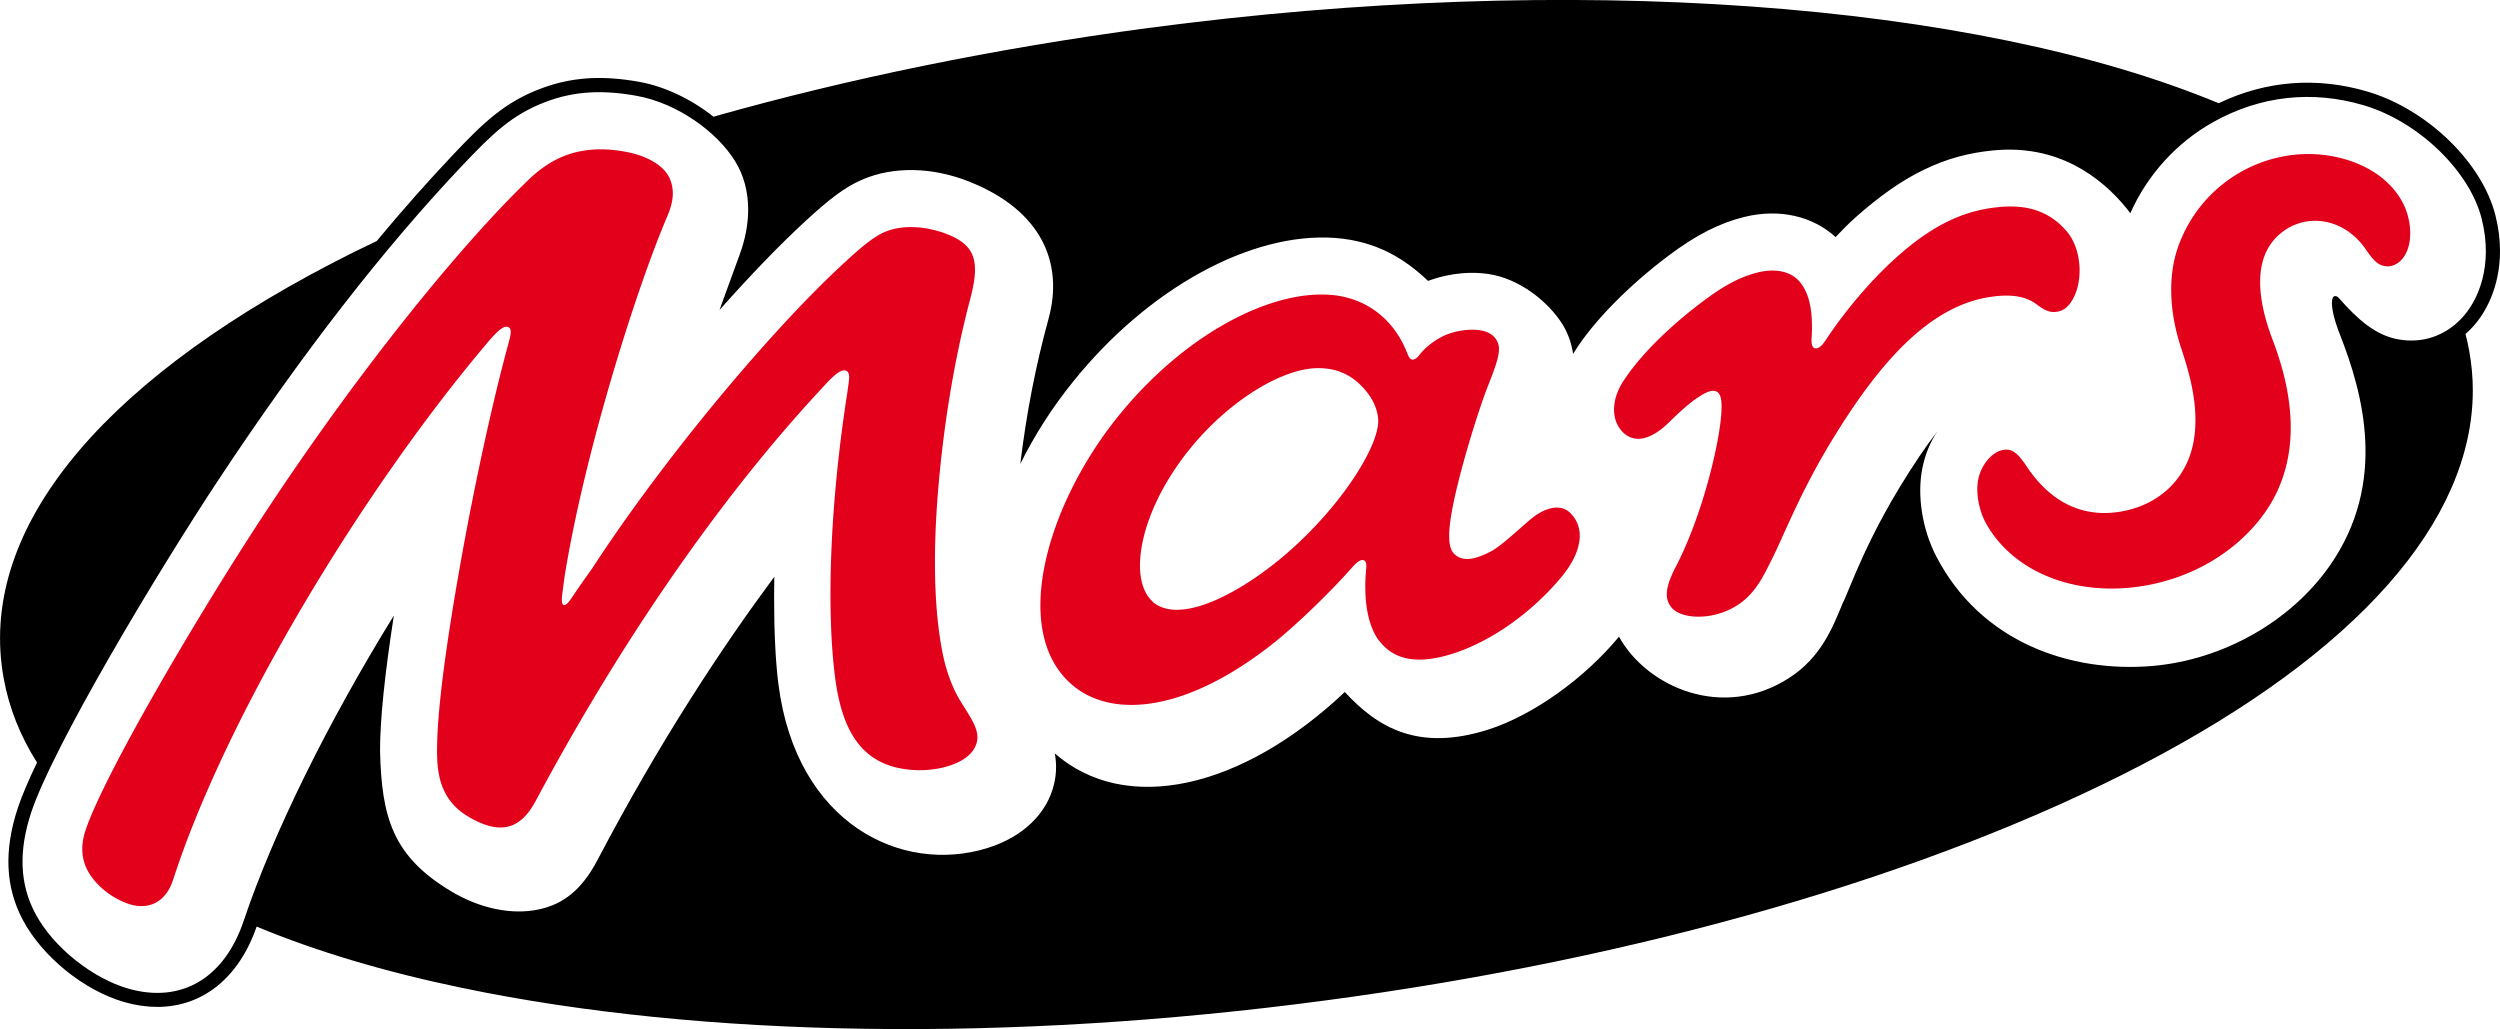
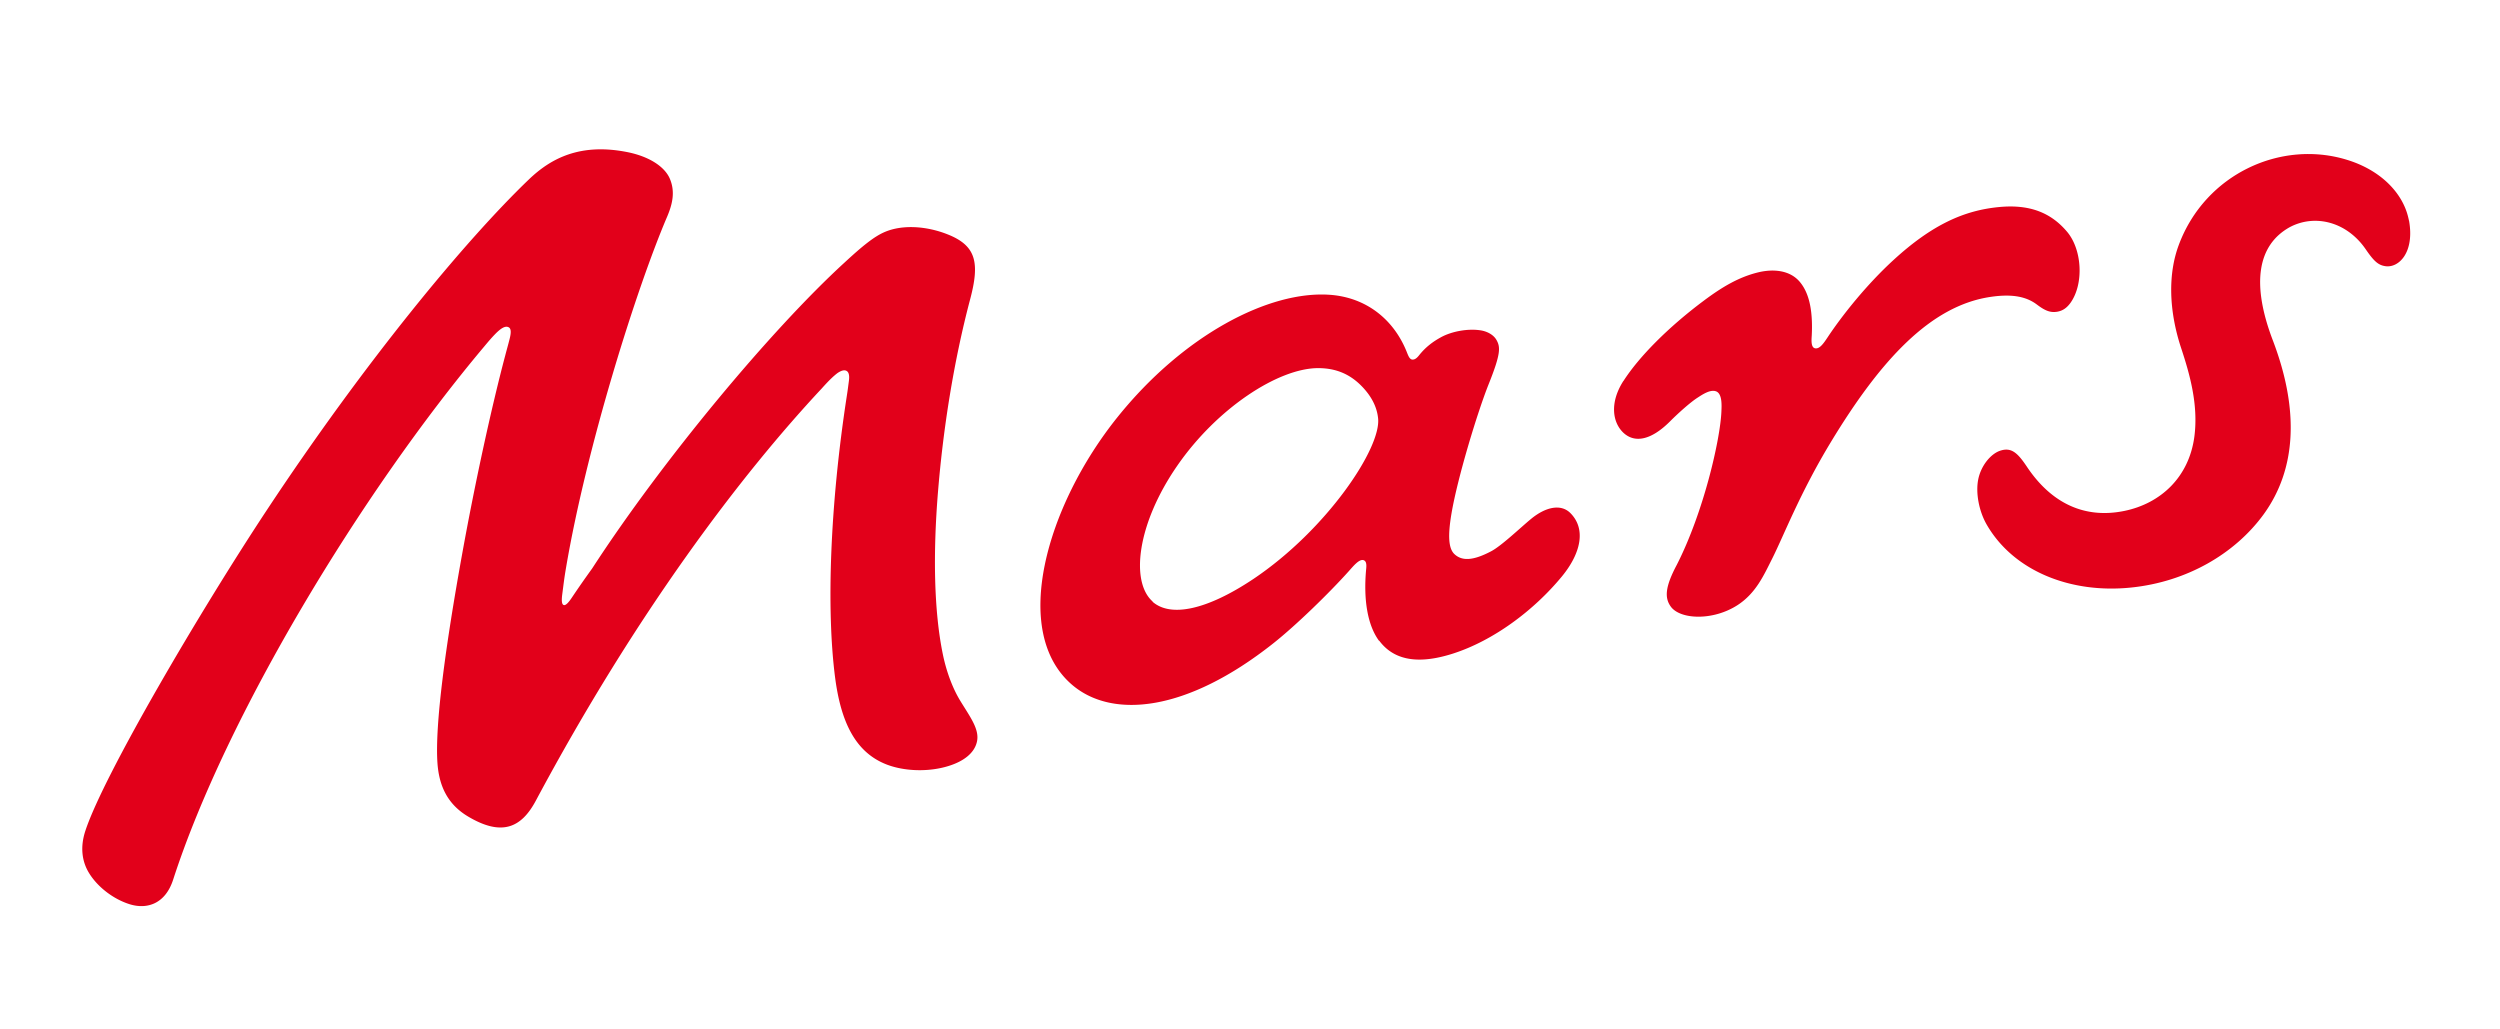
<svg xmlns="http://www.w3.org/2000/svg" viewBox="0 0 239.05 98.41">
  <g>
-     <path d="M235.75 31.93c.18-.15.35-.31.51-.48 1.48-1.5 2.79-4.11 2.79-7.45 0-1.06-.13-2.19-.43-3.38-1.26-5.06-6.52-10.17-12.23-11.86-4.86-1.44-9.74-1.05-14.24 1.11C188.77.16 150.27-2.7 109.78 2.68c-14.62 1.95-28.67 4.83-41.56 8.48-2.07-1.65-4.61-2.88-7.07-3.33-3.59-.65-6.49-.46-9.38.62-3.5 1.3-5.55 3.28-8.49 6.39-2.39 2.53-4.82 5.27-7.26 8.21-1.49.7-2.95 1.43-4.37 2.17C8.97 37.04-2.15 51.11.35 64.85c.51 2.83 1.58 5.52 3.19 8.06-.83 1.73-1.46 3.21-1.84 4.36-1.34 4.06-1.18 7.56.48 10.69 1.87 3.53 5.87 6.76 9.71 7.86 1.09.31 2.14.46 3.15.46 4.31 0 7.8-2.75 9.5-7.68 5.67 2.36 12.25 4.33 19.68 5.87 22.99 4.79 52.27 5.22 82.46 1.2 30.16-4 57.91-12.02 78.13-22.55 20.56-10.71 31.64-23.29 31.64-35.8 0-1.28-.12-2.54-.35-3.81-.1-.53-.21-1.06-.35-1.58Zm-6.36.53c-2.28-.38-3.99-1.99-5.64-3.84-.16-.2-.32-.33-.47-.31-.14.01-.24.12-.28.37-.1.62.15 1.8.73 3.27 2.24 5.7 4.58 14.2-.95 22.13-3.73 5.35-10.23 9.02-16.97 9.6-7.8.66-16.38-2.23-20.66-10.47-1.35-2.6-1.86-5.85-1.33-8.46.27-1.34.77-2.52 1.44-3.51-1.14 1.47-2.33 3.24-3.62 5.36-2.1 3.46-3.4 6.32-4.19 8.15l-1.14 2.71h-.01l-.1.21c-.01.03-.02.05-.03.07-.93 2.29-2.08 5.13-5.04 7.05-6.37 4.16-13.67.9-16.32-3.91-3.31 4-8.21 7.5-12.46 8.87-6.66 2.13-10.58-.12-13.76-3.58-9.87 9.32-20.98 11.78-27.73 5.87.16.87.18 1.82-.05 2.84-.64 2.88-2.97 5.14-6.39 6.21-8.22 2.55-18.27-2.34-19.98-15.62-.28-2.16-.42-5-.42-8.45 0-.63.01-1.25.02-1.87-4.95 6.67-10.94 15.71-16.9 27.07-1.46 2.78-3.21 4.25-5.68 4.75-2.55.53-5.57-.1-8.3-1.73-5.6-3.35-6.67-7.04-6.82-13.45v-.03c0-2.91.44-7.23 1.32-12.9-6.27 10.15-11.55 20.81-14.35 29.17-1.85 5.52-5.98 7.95-11.05 6.5-3.29-.94-7.12-3.85-8.89-7.19-1.48-2.79-1.61-5.94-.39-9.64 2.05-6.2 11.79-22.57 18.03-32 7.89-11.91 15.71-21.98 23.24-29.92 2.81-2.96 4.7-4.83 7.99-6.06 2.65-.99 5.33-1.16 8.67-.55 3.85.7 7.64 3.42 9.38 6.24.83 1.34 1.25 2.92 1.25 4.62 0 1.38-.27 2.84-.82 4.34l-.47 1.28c-.42 1.15-.91 2.49-1.45 3.99 3-3.38 5.84-6.32 8.26-8.54 2.16-1.98 3.67-3.2 5.45-3.95 2.94-1.25 6.62-1.18 10.1.19 7.09 2.79 9.08 7.9 7.66 13.11-1.23 4.48-2.11 8.99-2.71 13.91 1.34-2.71 3.03-5.37 5.06-7.88 7.17-8.91 16.99-14.3 25.02-13.73 4.1.3 6.82 2.12 8.91 4.11 2.34-.86 4.35-.86 5.71-.67 3.03.43 5.76 2.64 7.12 4.78.52.81.89 1.84 1.04 2.87.07-.11.13-.22.2-.32 1.81-2.85 5.15-6.24 8.92-9.07 2.66-2 4.92-3.14 7.31-3.72 3.33-.8 6.48-.06 8.67 1.94.62-.66 1.25-1.3 1.89-1.87 2.31-2.05 4.42-3.54 6.55-4.57 2.13-1.04 4.27-1.62 6.65-1.85 6.09-.59 10.25 2.46 12.79 5.61.1.13.2.26.3.4 1.65-3.7 4.45-6.78 7.97-8.74 4.47-2.49 9.42-3.04 14.33-1.59 5.27 1.56 10.17 6.3 11.31 10.9 1.1 4.42-.32 7.84-2.01 9.56-1.59 1.63-3.69 2.32-5.91 1.94Z" />
    <path fill="#e2001a" d="M230.34 21.09c-.01-.08-.03-.16-.05-.24-.54-2.4-2.64-4.58-5.88-5.57-6.31-1.94-13.54 1.36-16.07 8.13-1.05 2.8-.96 6.31.23 9.9.79 2.4 1.65 5.34 1.26 8.41-.51 3.93-3.25 6.42-6.68 7.13-3.77.78-6.98-.68-9.35-4.24-.91-1.36-1.51-1.87-2.58-1.5-.9.32-1.8 1.44-2.06 2.72-.27 1.34.09 3.11.83 4.37 2.58 4.43 8.04 6.58 13.79 5.98 5.35-.55 9.94-3.25 12.67-7 3.13-4.32 3.42-9.96.88-16.63-2.07-5.42-1.47-9.1 1.6-10.82 2.41-1.29 5.47-.54 7.29 2.12.8 1.17 1.21 1.5 1.86 1.6 1.28.2 2.82-1.3 2.27-4.36ZM155.22 36.44c-1.32 2.07-1.03 3.95 0 4.93 1.09 1.03 2.67.73 4.49-1.1.74-.74 1.9-1.79 2.62-2.25.42-.27 1.2-.81 1.76-.6.62.23.53 1.43.51 1.95-.11 2.61-1.67 9.55-4.27 14.65-1.12 2.11-1.17 3.15-.57 3.98.89 1.24 4.03 1.39 6.4-.15 1.75-1.14 2.5-2.86 3.28-4.4 1.16-2.31 2.66-6.28 5.64-11.2 4.71-7.77 9.49-13.01 15.25-13.86 2.14-.32 3.48 0 4.45.74.76.57 1.25.78 1.91.68.57-.09.97-.4 1.31-.88 1.26-1.8 1.1-5.03-.33-6.75-1.54-1.84-3.59-2.67-6.54-2.38-3.32.32-6.38 1.68-10.06 5.05-2.59 2.37-4.93 5.32-6.29 7.37-.41.62-.77 1.14-1.19 1.09-.44-.05-.38-.78-.35-1.23.1-2.01-.12-3.89-1.12-5.1-.98-1.19-2.62-1.27-3.99-.94-1.86.45-3.47 1.4-5.29 2.77-3.27 2.45-6.1 5.27-7.61 7.63ZM131.88 61.26c1.57 2.11 4.15 2.17 7.07 1.23 3.85-1.24 7.7-4.1 10.39-7.36 1.82-2.21 2.34-4.53.83-6.06-.91-.92-2.37-.6-3.76.54-.99.81-2.85 2.6-3.84 3.11-1.75.92-2.78.92-3.48.28-.6-.54-.65-1.81-.3-3.89.58-3.43 2.48-9.68 3.55-12.36 1.17-2.92 1.14-3.55.76-4.23-.28-.51-.91-.85-1.58-.94-1.18-.17-2.69.1-3.72.66-.77.42-1.48.94-2.12 1.75-.24.3-.44.42-.66.39-.23-.04-.35-.34-.46-.61-1.24-3.21-3.91-5.33-7.39-5.58-5.81-.42-13.99 3.83-20.3 11.68-6.82 8.48-10.31 20.61-4.3 25.66 3.82 3.2 10.86 2.58 19.19-4.02 2.22-1.76 5.35-4.82 7.19-6.87.43-.47 1.12-1.37 1.55-1.01.22.18.14.68.12.92-.24 2.78.13 5.21 1.24 6.72Zm-21.66-3.74c-2.13-1.87-1.52-7.38 2.33-12.96 3.81-5.53 9.68-9.35 13.48-9.36 1.7 0 3.02.56 4.14 1.69.92.93 1.48 1.96 1.6 3.08.35 2.82-4.9 10.68-11.92 15.39-4.43 2.96-7.9 3.7-9.64 2.18ZM90.16 62.59c-.86-4.16-.95-9.64-.47-15.55.49-6 1.49-12.42 3.07-18.4.93-3.5.61-5.14-2.15-6.23-2.04-.81-4.32-.94-5.98-.24-1.03.43-2.16 1.35-3.89 2.95-6.97 6.38-17.35 18.82-24.12 29.24a97.83 97.83 0 0 0-1.93 2.77c-.31.47-.58.76-.76.73-.24-.04-.24-.49-.16-1.09.13-.99.18-1.47.35-2.46 1.97-11.61 6.75-26.75 9.65-33.54.55-1.28.8-2.45.28-3.68-.47-1.11-1.91-2.13-4.14-2.56-4.45-.86-7.23.61-9.33 2.62-6.05 5.8-15.63 17.36-25.03 31.57-6.39 9.66-15.62 25.37-17.38 30.7-.56 1.68-.26 2.99.25 3.9.79 1.4 2.35 2.63 3.97 3.14 1.69.53 3.43-.05 4.17-2.36 5.07-15.65 18-37 29.71-50.93.51-.61.75-.89 1.15-1.3.45-.44.87-.75 1.21-.58.27.13.24.56.1 1.12-.21.82-.2.74-.43 1.62-1.34 5.06-2.92 12.34-4.13 19.06-1.55 8.59-2.6 16.22-2.34 19.89.15 2.07.89 3.88 2.92 5.09 3.22 1.92 5.09 1.1 6.48-1.5 9.65-18.05 19.64-31.18 27.34-39.42.75-.84 1.15-1.2 1.5-1.47.41-.28.7-.33.9-.2.25.16.25.58.2.95-.08.6-.09.73-.2 1.44-1.61 10.46-1.96 20.38-1.12 26.9.55 4.24 1.92 7.15 4.9 8.32 1.71.67 4.06.75 5.96.15 1.42-.44 2.43-1.21 2.69-2.26.31-1.19-.61-2.38-1.58-3.97-.65-1.06-1.29-2.62-1.66-4.42Z" />
  </g>
</svg>